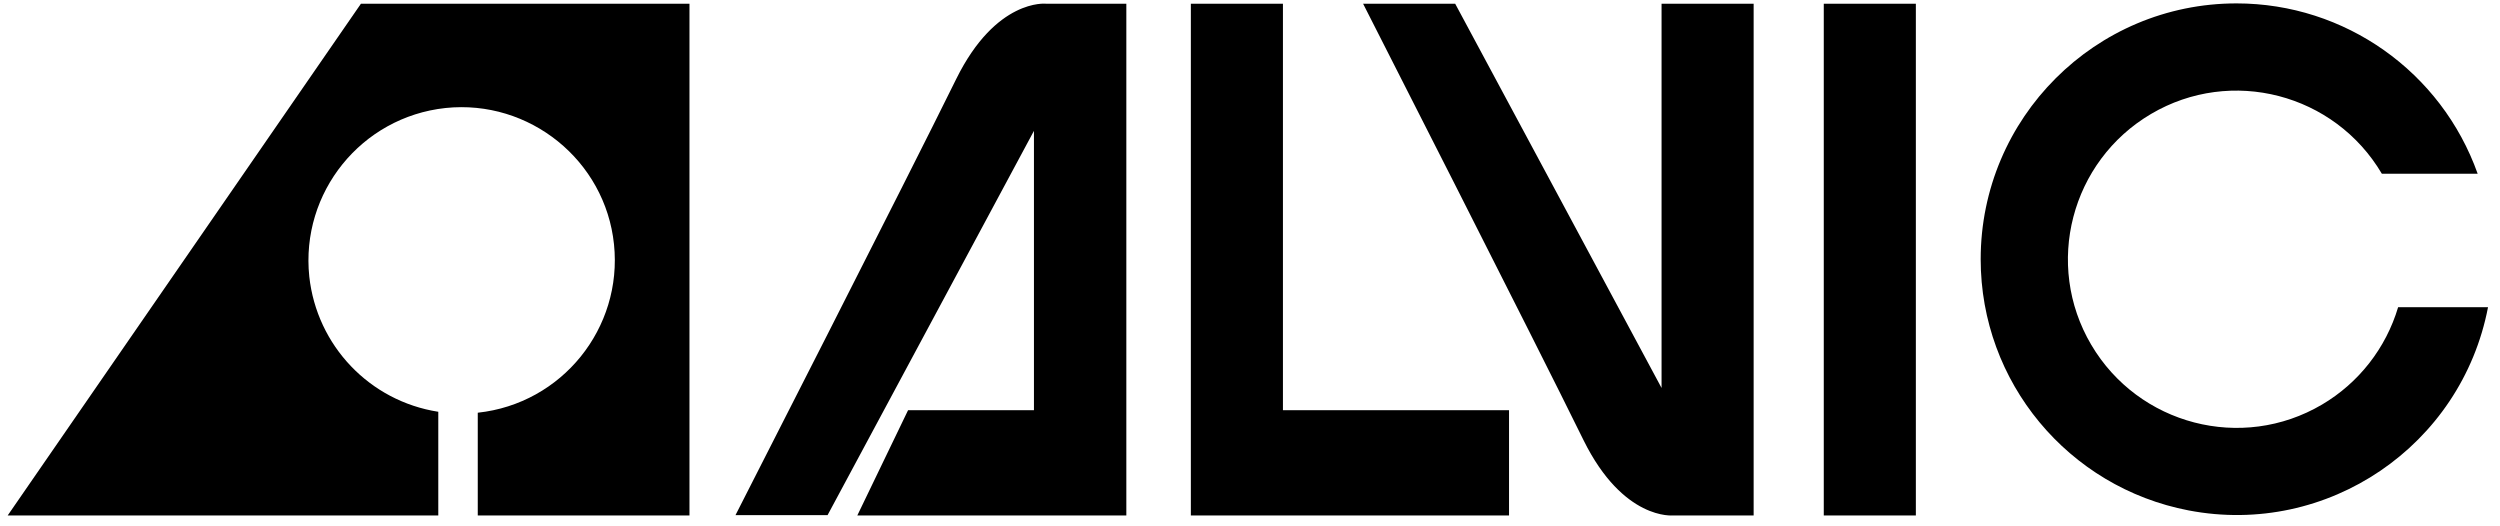
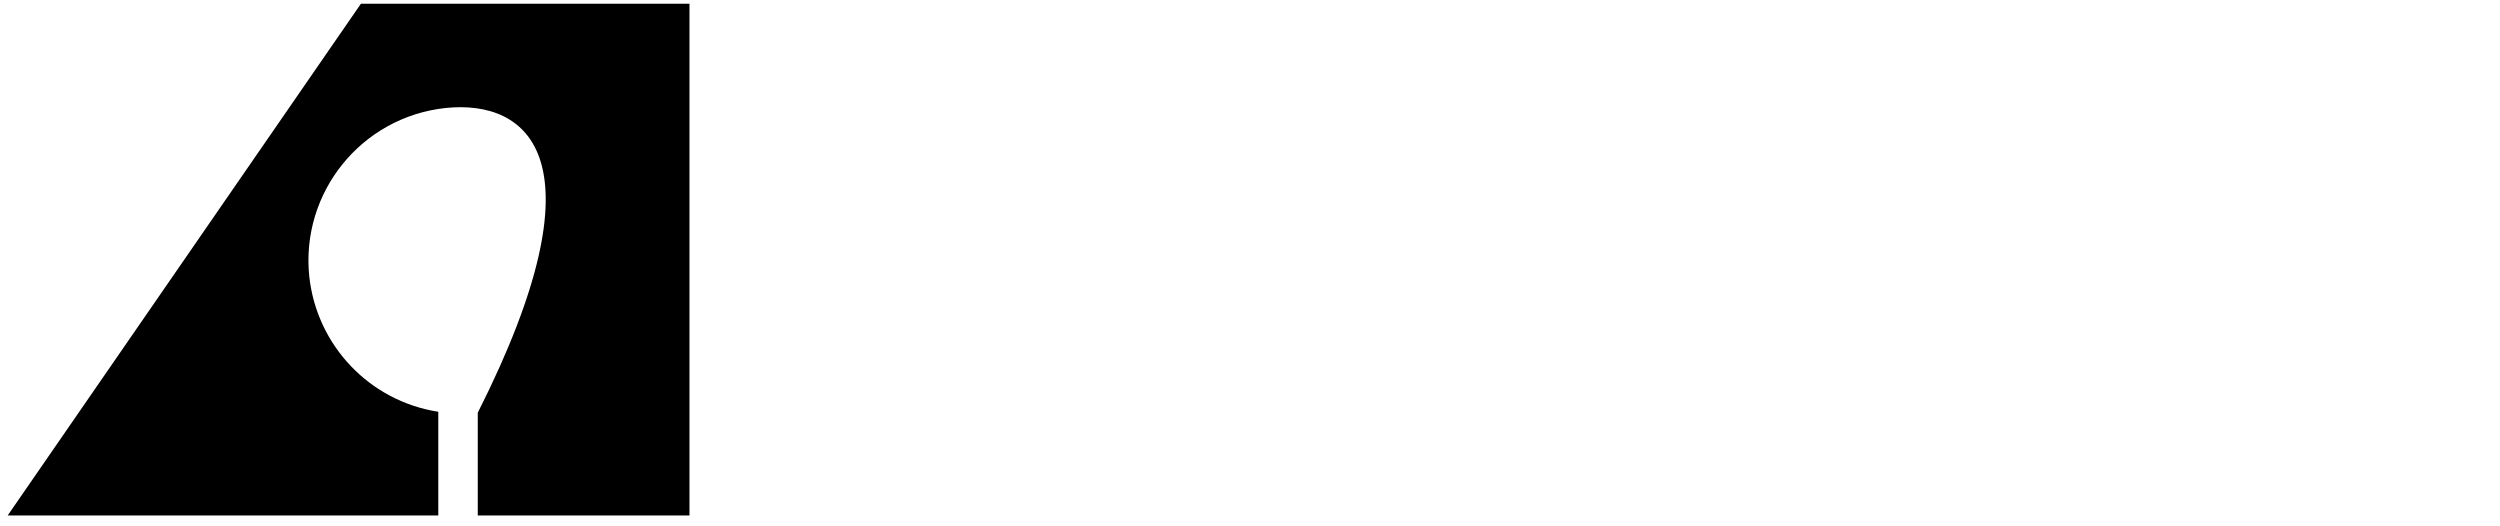
<svg xmlns="http://www.w3.org/2000/svg" width="114" height="24" viewBox="0 0 114 24" fill="none">
-   <path d="M51.361 23.489V0.169H47.691C47.691 0.169 45.421 -0.074 43.607 3.596C41.422 8.038 33.539 23.489 33.539 23.489H37.738L47.148 5.967V18.705H41.408L39.094 23.504H51.361V23.489ZM54.303 0.169V23.504H68.812V18.705H58.502V0.169H54.303ZM79.966 0.169V23.504H76.295C76.295 23.504 74.025 23.746 72.211 20.076C70.026 15.621 62.157 0.169 62.157 0.169H66.356L75.767 17.691V0.169H79.966ZM83.164 0.169H87.363V23.504H83.164V0.169ZM90.319 11.822C90.319 5.381 95.546 0.155 101.986 0.155C106.927 0.155 111.326 3.268 112.982 7.923H108.613C106.456 4.268 101.744 3.039 98.088 5.196C94.432 7.352 93.204 12.065 95.36 15.721C97.516 19.377 102.229 20.605 105.885 18.448C107.556 17.463 108.798 15.878 109.355 14.007H113.454C112.24 20.333 106.128 24.489 99.801 23.275C94.303 22.218 90.319 17.42 90.319 11.822Z" fill="black" />
-   <path d="M16.459 0.169H31.44V23.504H21.786V18.82C25.627 18.406 28.398 14.964 27.998 11.137C27.598 7.31 24.142 4.525 20.315 4.925C16.474 5.339 13.703 8.781 14.103 12.608C14.446 15.764 16.859 18.291 19.986 18.777V23.504H0.351L16.459 0.169Z" fill="black" />
+   <path d="M16.459 0.169H31.44V23.504H21.786V18.82C27.598 7.31 24.142 4.525 20.315 4.925C16.474 5.339 13.703 8.781 14.103 12.608C14.446 15.764 16.859 18.291 19.986 18.777V23.504H0.351L16.459 0.169Z" fill="black" />
</svg>